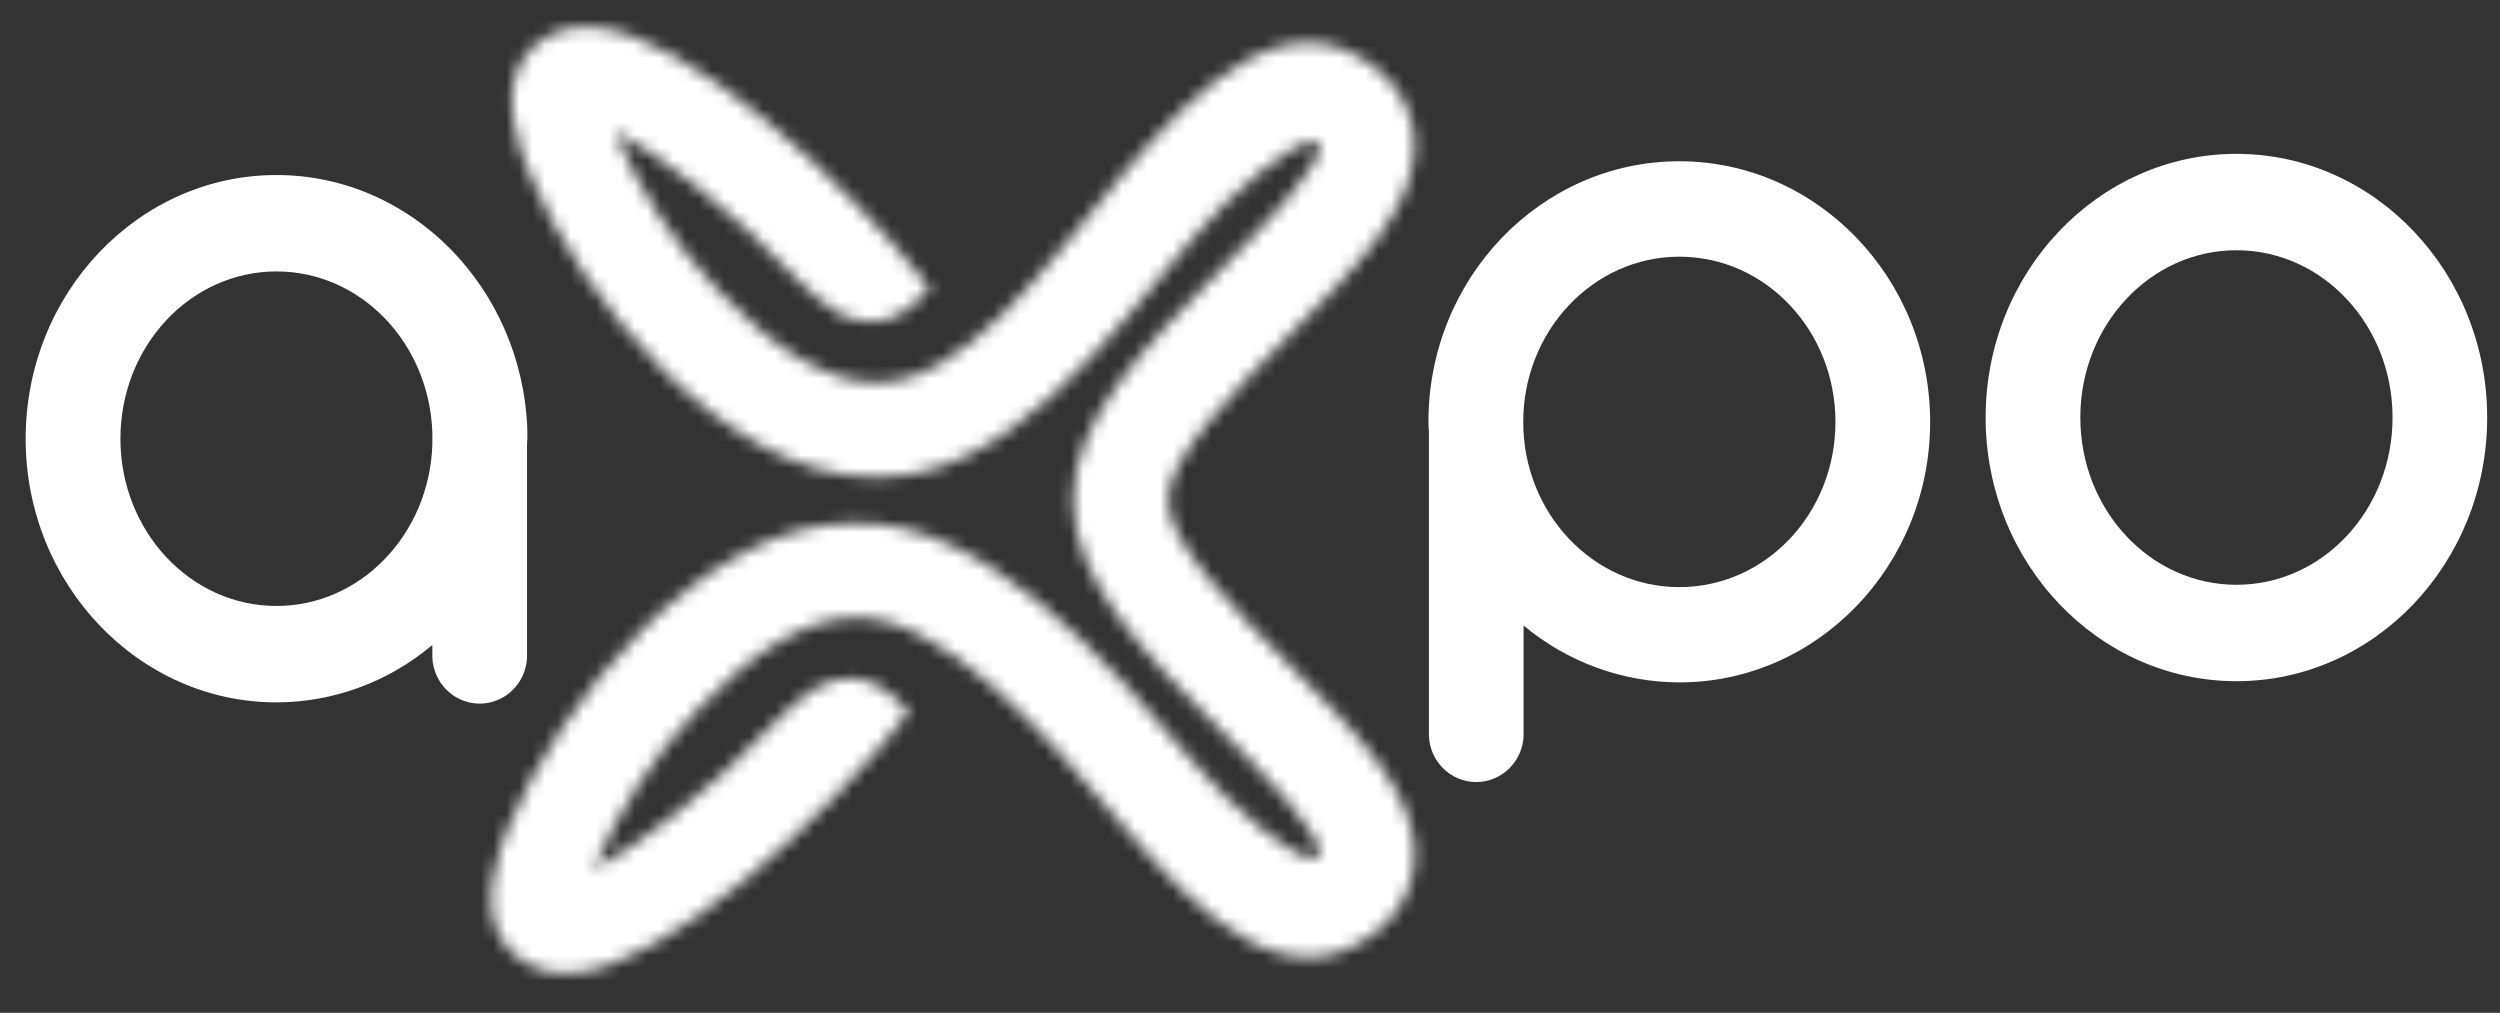
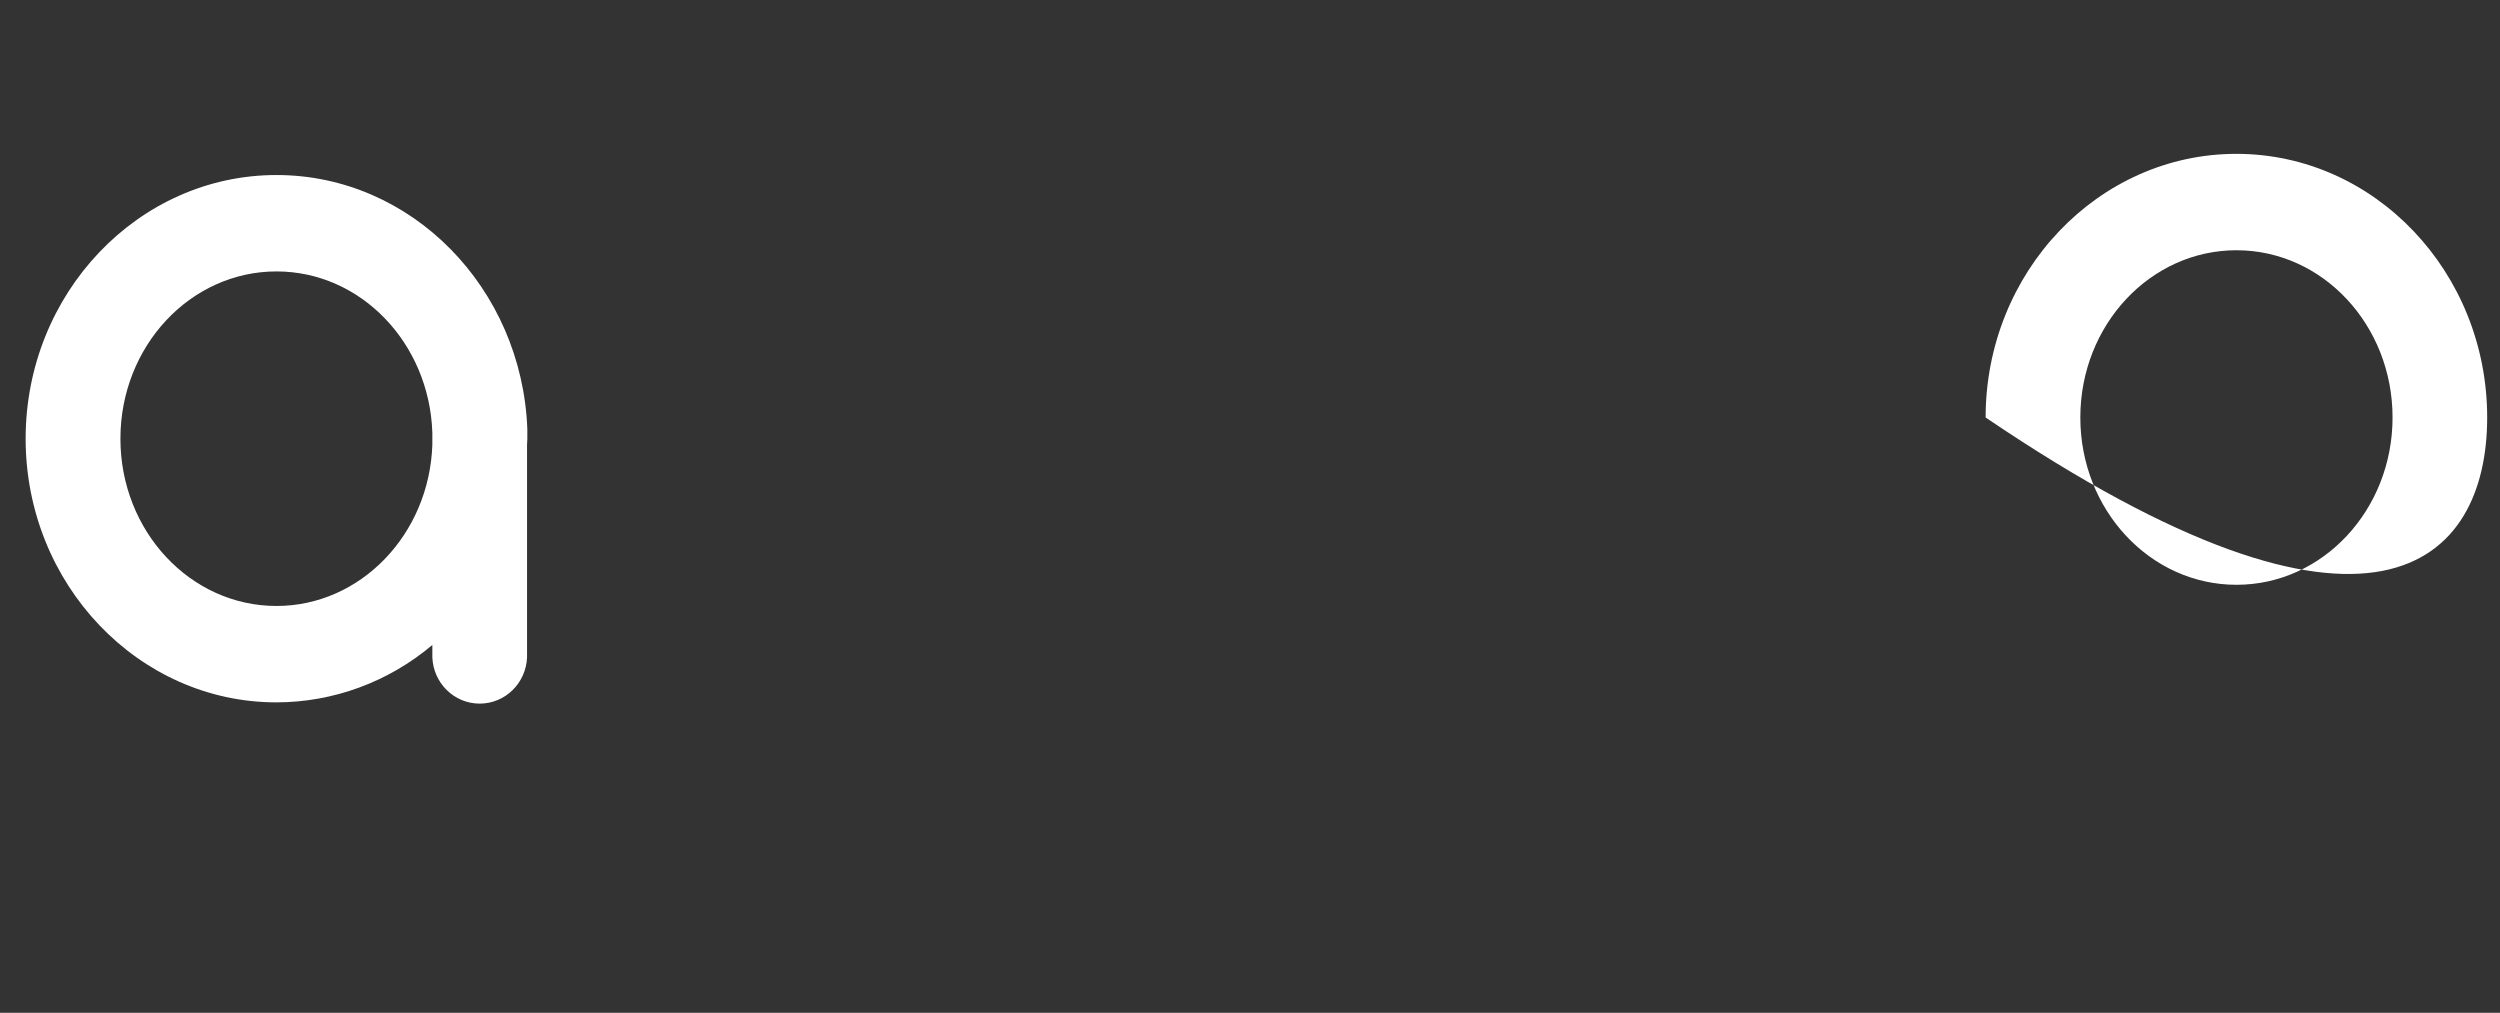
<svg xmlns="http://www.w3.org/2000/svg" xmlns:xlink="http://www.w3.org/1999/xlink" width="195px" height="79px" viewBox="0 0 195 79" version="1.1">
  <rect x="0" y="0" width="195" height="79" fill="#333333" stroke="none" />
  <title>axpo/logo/axpo_secundario</title>
  <defs>
-     <rect id="path-1" x="0" y="0" width="195" height="79" />
-     <path d="M91.109,39.002 C90.994,35.812 96.436,30.315 100.434,26.28 C105.835,20.835 110.494,16.138 110.339,11.102 C110.258,8.941 109.26,6.917 107.595,5.536 C100.629,-0.253 93.658,6.393 87.503,13.689 C81.681,20.628 75.089,30.126 68.164,29.815 C64.638,29.815 60.352,27.268 56.084,22.727 C52.623,19.088 49.855,14.848 47.916,10.216 C51.246,11.878 57.004,16.282 62.256,21.847 C63.117,22.76 64.082,23.568 65.132,24.256 C65.253,24.331 65.374,24.4 65.512,24.469 L65.765,24.589 C66.545,24.972 67.411,25.147 68.279,25.095 C69.723,24.98 71.155,24.089 72.53,22.468 C65.828,13.884 53.57,2.754 46.443,2.127 C44.62,1.89 42.788,2.493 41.462,3.766 C38.505,6.721 40.611,11.872 41.301,13.539 C45.178,23.02 56.372,37.111 67.968,37.191 C78.322,37.68 86.565,26.268 93.169,18.438 C95.907,15.189 100.986,10.751 102.614,11.044 C102.614,11.044 102.919,11.107 102.942,11.297 C103.154,13.022 97.96,18.236 95.176,21.071 C89.504,26.82 83.672,32.701 83.712,38.991 L83.712,38.991 L83.712,38.991 C83.712,38.991 83.712,38.991 83.712,38.991 L83.712,38.991 C83.666,45.309 89.504,51.219 95.176,56.917 C97.96,59.728 103.143,64.966 102.942,66.69 C102.942,66.892 102.614,66.943 102.614,66.943 C100.986,67.237 95.907,62.798 93.169,59.55 C86.565,51.743 76.665,40.307 66.34,40.819 C54.744,40.894 43.55,54.968 39.69,64.448 C39,66.139 36.895,71.29 39.851,74.222 C41.168,75.5 42.994,76.113 44.815,75.889 C51.942,75.263 64.2,64.132 70.896,55.549 C69.515,53.927 68.089,53.036 66.645,52.921 C65.778,52.87 64.911,53.044 64.131,53.427 C64.045,53.463 63.96,53.503 63.878,53.548 C63.746,53.617 63.619,53.686 63.499,53.761 C62.449,54.448 61.483,55.256 60.623,56.169 C55.394,61.729 49.636,66.116 46.305,67.794 C48.244,63.162 51.012,58.923 54.473,55.284 C58.724,50.742 63.01,48.224 66.553,48.19 C73.456,47.885 81.676,57.388 87.52,64.316 C93.675,71.618 100.646,78.264 107.612,72.474 C109.276,71.093 110.274,69.069 110.356,66.909 C110.512,61.873 105.852,57.17 100.451,51.731 C96.436,47.718 90.994,42.199 91.109,39.002 Z" id="path-3" />
    <linearGradient x1="0%" y1="28.023%" x2="100%" y2="71.977%" id="linearGradient-5">
      <stop stop-color="#FF5D64" offset="0%" />
      <stop stop-color="#FFED57" offset="15%" />
      <stop stop-color="#FF5D64" offset="30%" />
      <stop stop-color="#4545CF" offset="45%" />
      <stop stop-color="#FF5D64" offset="60%" />
      <stop stop-color="#FFED57" offset="75%" />
      <stop stop-color="#FF5D64" offset="90%" />
    </linearGradient>
    <linearGradient x1="0%" y1="28.023%" x2="100%" y2="71.977%" id="linearGradient-6">
      <stop stop-color="#FFFFFF" offset="0%" />
      <stop stop-color="#FFFFFF" offset="15%" />
      <stop stop-color="#FFFFFF" offset="30%" />
      <stop stop-color="#FFFFFF" offset="45%" />
      <stop stop-color="#FFFFFF" offset="60%" />
      <stop stop-color="#FFFFFF" offset="75%" />
      <stop stop-color="#FFFFFF" offset="90%" />
    </linearGradient>
  </defs>
  <g id="axpo/logo/axpo_secundario" stroke="none" stroke-width="1" fill="none" fill-rule="evenodd">
    <g id="Group-2">
      <g id="Clipped">
        <mask id="mask-2" fill="white">
          <use xlink:href="#path-1" />
        </mask>
        <g id="Rectangle" />
        <mask id="mask-4" fill="white">
          <use xlink:href="#path-3" />
        </mask>
        <g id="Path" />
        <rect id="Rectangle" fill="url(#linearGradient-6)" fill-rule="nonzero" mask="url(#mask-4)" x="0" y="0" width="1170" height="462.234" />
      </g>
      <g id="Group" transform="translate(2, 12)" fill="#FFFFFF" fill-rule="nonzero">
-         <path d="M172.445,7.519 C179.172,7.519 184.619,13.357 184.619,20.566 C184.619,27.776 179.172,33.614 172.445,33.614 C165.719,33.614 160.266,27.776 160.266,20.566 C160.266,13.357 165.719,7.519 172.445,7.519 M172.445,0 C161.655,0 152.879,9.23 152.879,20.566 C152.879,31.903 161.655,41.133 172.445,41.133 C183.236,41.133 192,31.903 192,20.566 C192,9.23 183.224,0 172.434,0 L172.445,0 Z" id="Shape" />
+         <path d="M172.445,7.519 C179.172,7.519 184.619,13.357 184.619,20.566 C184.619,27.776 179.172,33.614 172.445,33.614 C165.719,33.614 160.266,27.776 160.266,20.566 C160.266,13.357 165.719,7.519 172.445,7.519 M172.445,0 C161.655,0 152.879,9.23 152.879,20.566 C183.236,41.133 192,31.903 192,20.566 C192,9.23 183.224,0 172.434,0 L172.445,0 Z" id="Shape" />
        <path d="M39.132,22.219 C39.132,22.055 39.132,21.892 39.132,21.728 L39.132,21.588 C39.132,21.541 39.132,21.495 39.132,21.454 C38.708,10.467 30.11,1.652 19.566,1.652 C8.782,1.652 0,10.882 0,22.219 C0,33.555 8.782,42.785 19.566,42.785 C24.007,42.777 28.306,41.193 31.723,38.307 L31.723,39.271 C31.801,41.288 33.431,42.882 35.416,42.882 C37.401,42.882 39.031,41.288 39.109,39.271 L39.109,22.709 C39.115,22.545 39.132,22.382 39.132,22.219 Z M19.566,35.266 C12.845,35.266 7.393,29.428 7.393,22.219 C7.393,15.009 12.845,9.171 19.566,9.171 C26.144,9.171 31.487,14.758 31.723,21.74 L31.723,22.697 C31.487,29.673 26.127,35.266 19.566,35.266 Z" id="Shape" />
-         <path d="M128.985,0.578 C118.195,0.578 109.419,9.697 109.419,20.899 C109.419,21.139 109.419,21.36 109.454,21.594 C109.454,21.658 109.454,21.722 109.454,21.787 L109.454,45.389 C109.532,47.406 111.162,49 113.147,49 C115.132,49 116.762,47.406 116.84,45.389 L116.84,36.79 C120.269,39.653 124.566,41.221 129.003,41.226 C139.77,41.226 148.551,32.108 148.551,20.917 C148.551,9.726 139.77,0.578 128.985,0.578 Z M128.985,33.795 C122.259,33.795 116.812,28.021 116.812,20.917 C116.812,13.812 122.264,8.021 128.991,8.021 C135.718,8.021 141.165,13.777 141.165,20.917 C141.165,28.056 135.712,33.795 128.985,33.795 Z" id="Shape" />
      </g>
    </g>
  </g>
</svg>